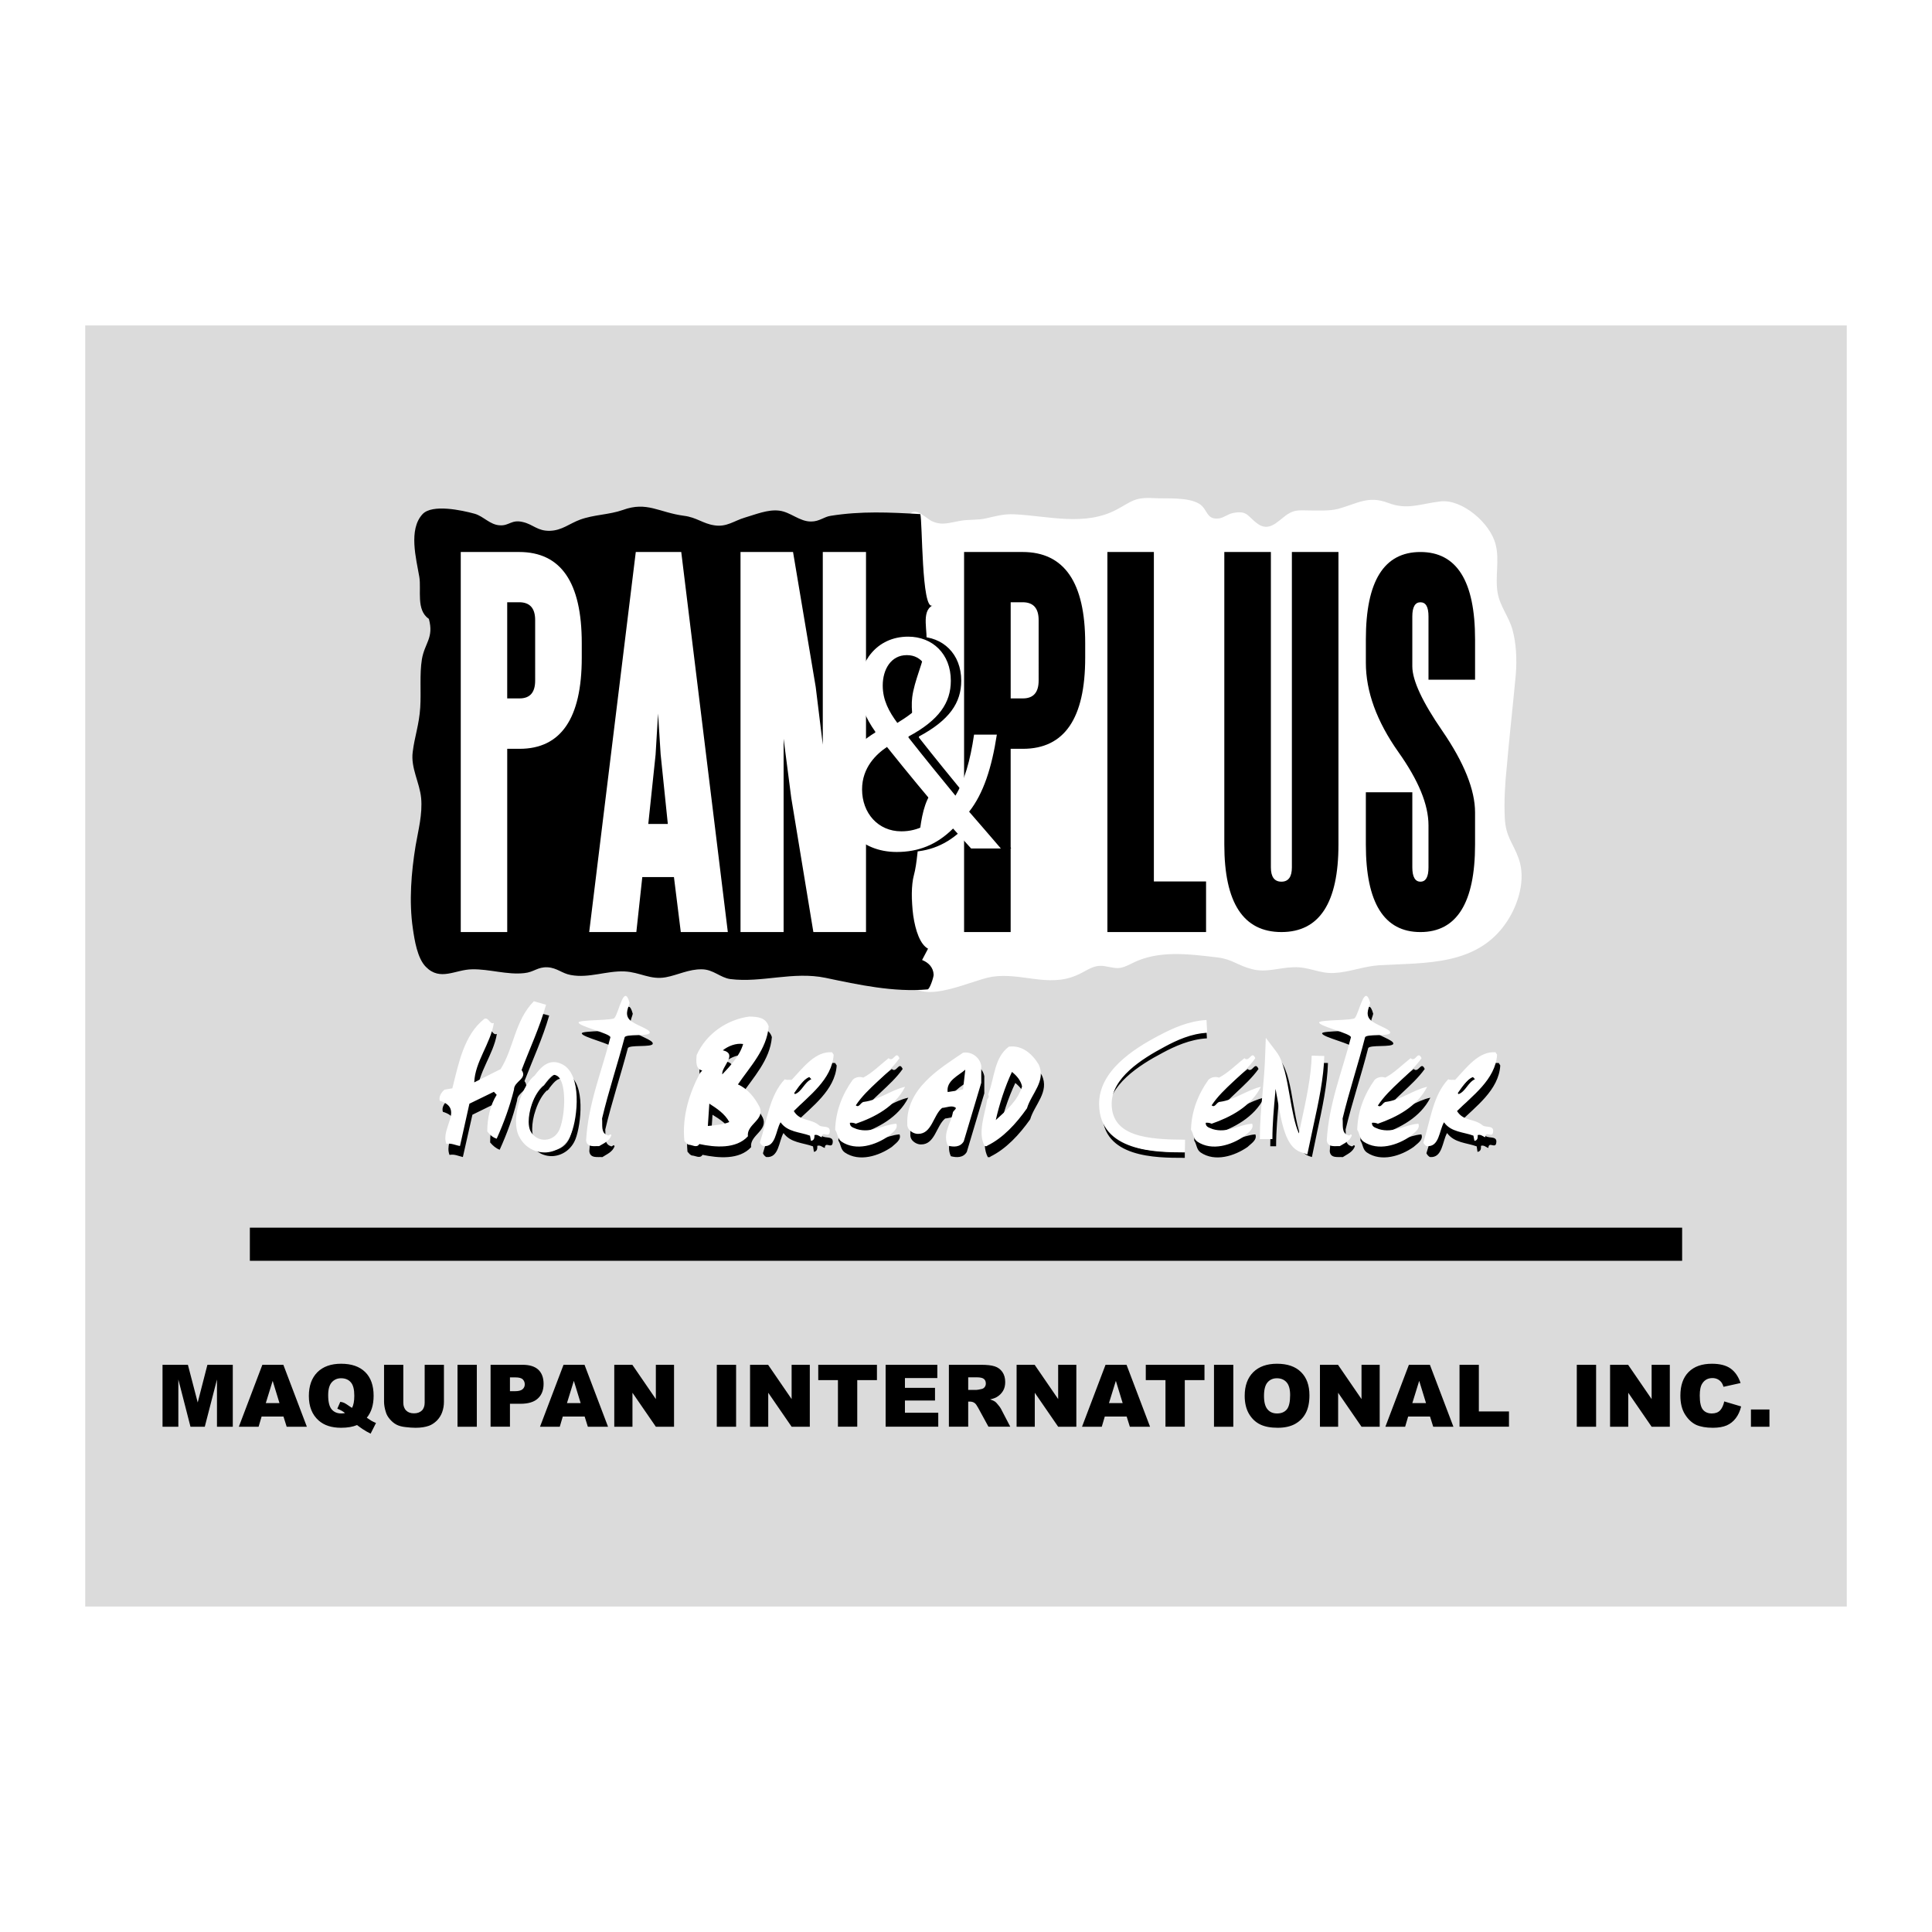
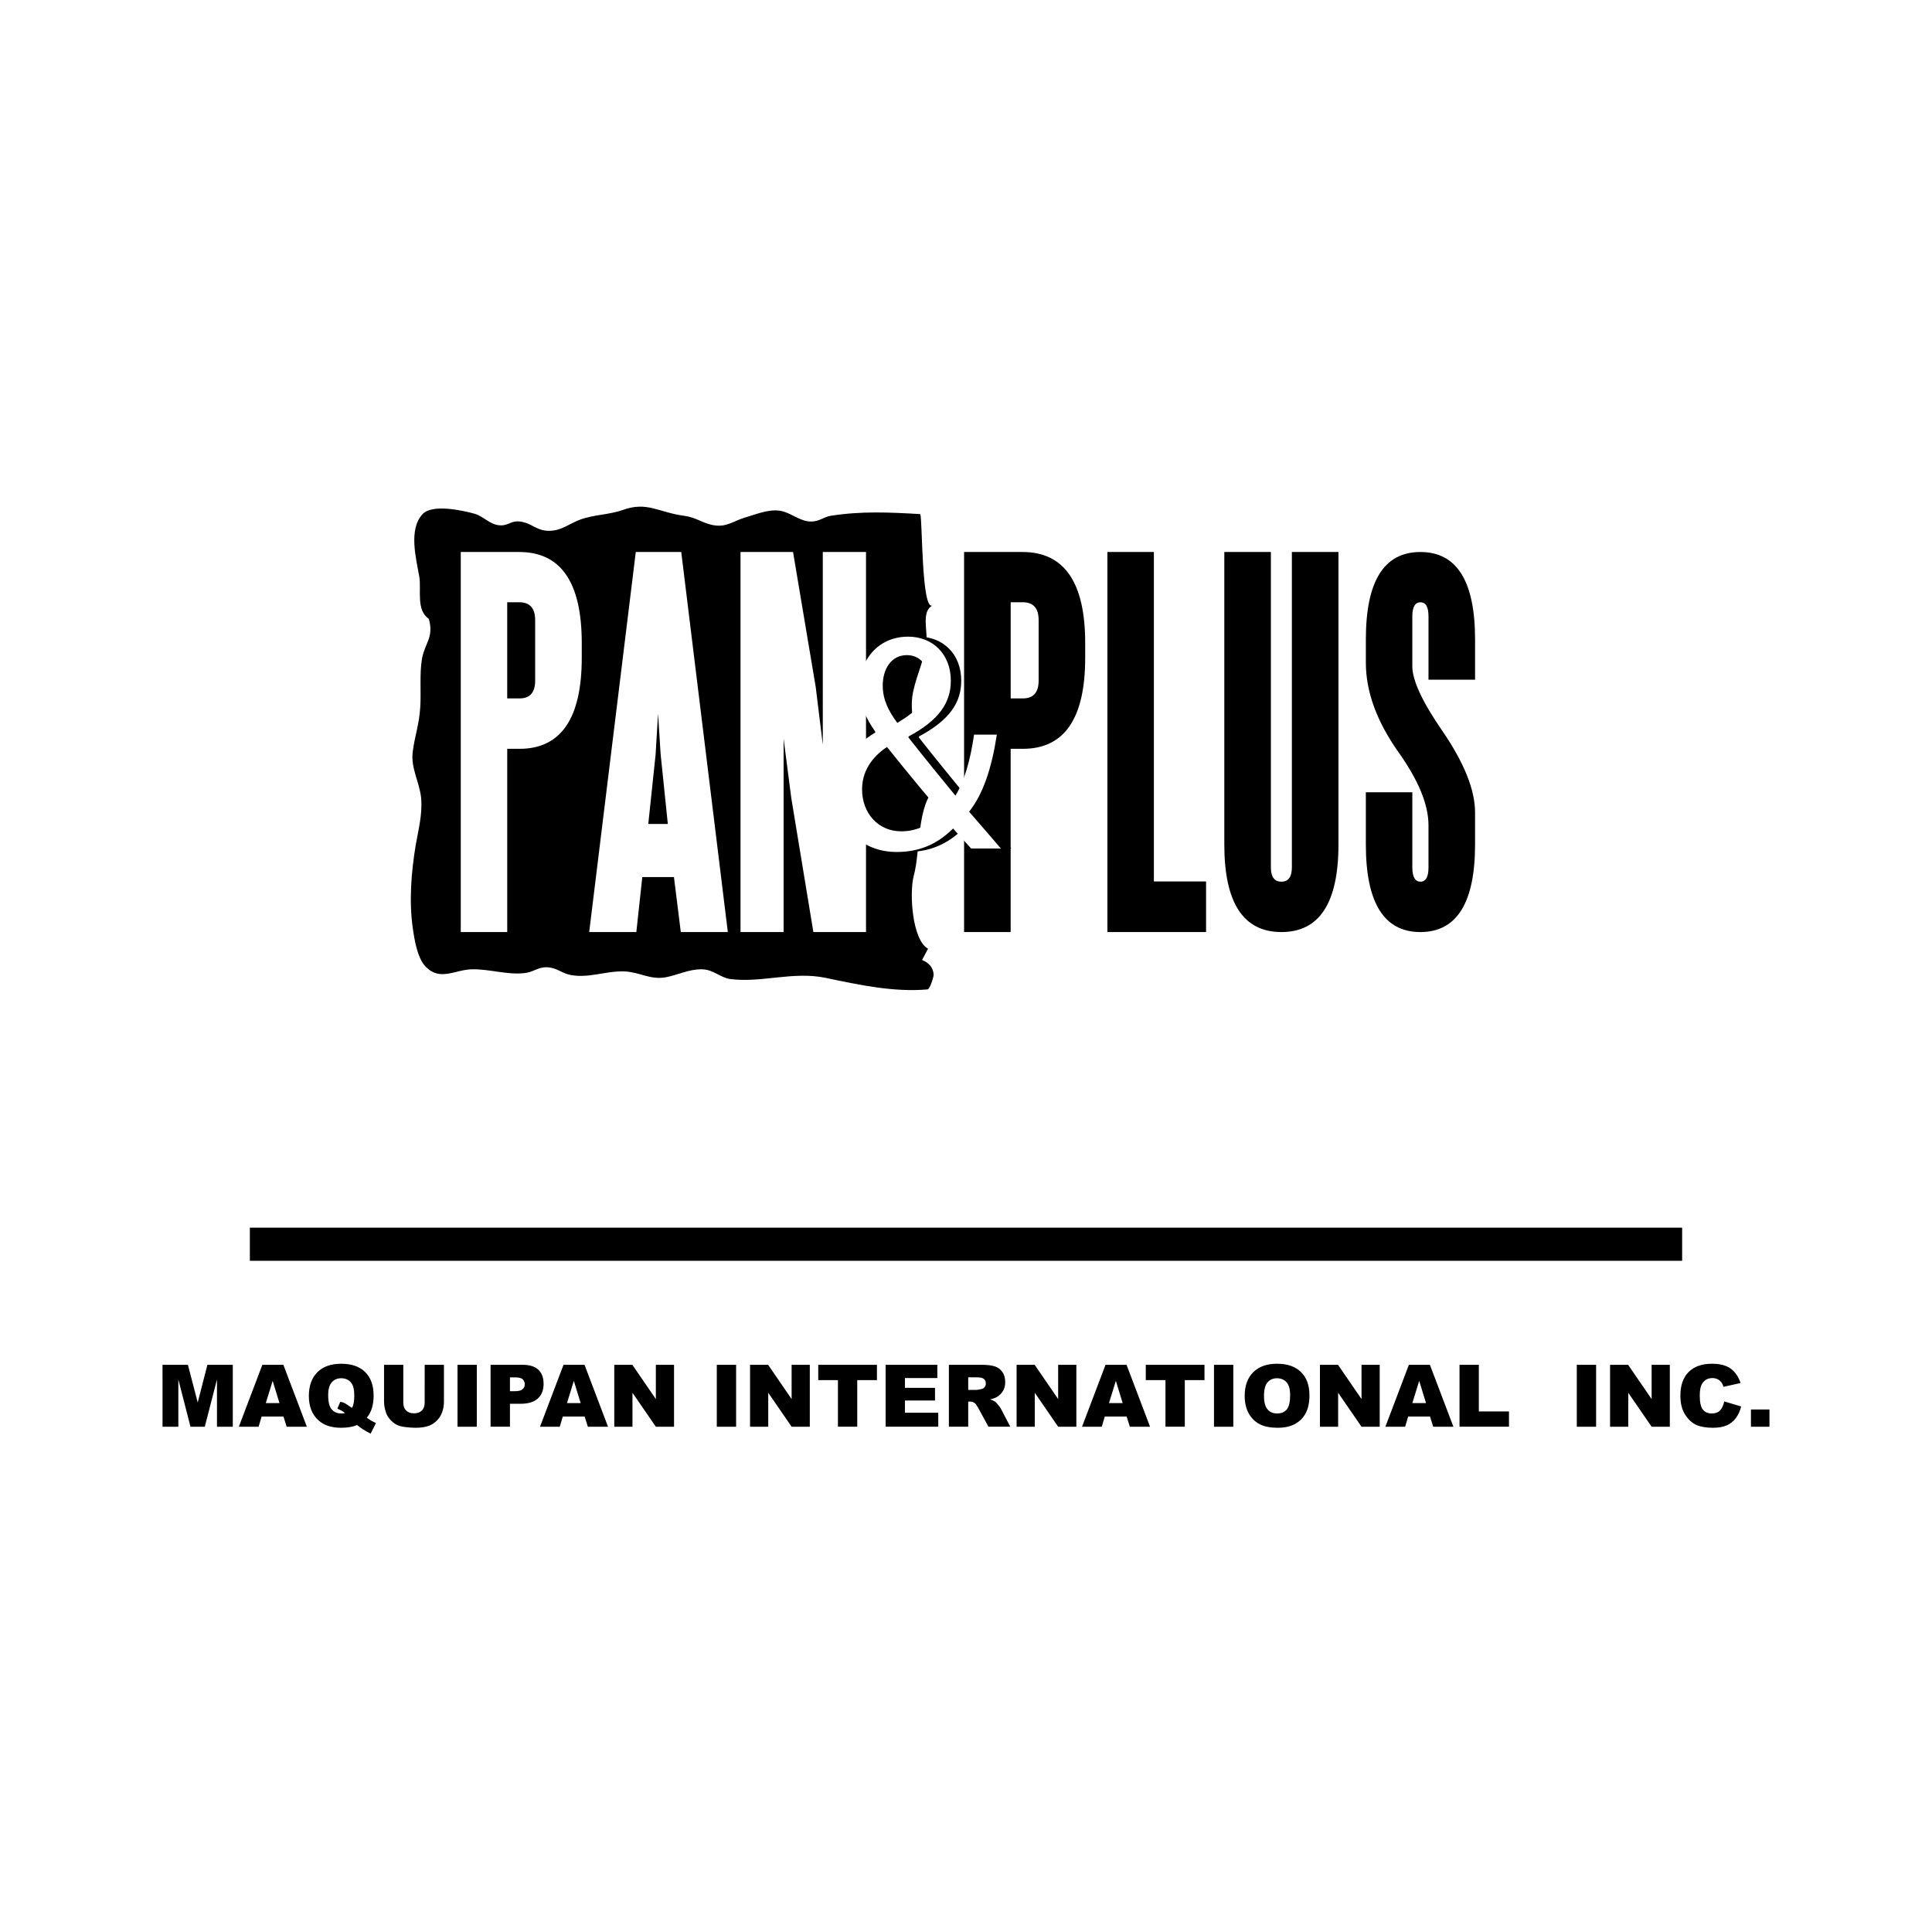
<svg xmlns="http://www.w3.org/2000/svg" version="1.0" id="Layer_1" x="0px" y="0px" width="192.756px" height="192.756px" viewBox="0 0 192.756 192.756" enable-background="new 0 0 192.756 192.756" xml:space="preserve">
  <g>
    <polygon fill-rule="evenodd" clip-rule="evenodd" fill="#FFFFFF" points="0,0 192.756,0 192.756,192.756 0,192.756 0,0  " />
-     <polygon fill-rule="evenodd" clip-rule="evenodd" fill="#DBDBDB" points="8.504,160.286 184.252,160.286 184.252,32.469    8.504,32.469 8.504,160.286  " />
    <path fill-rule="evenodd" clip-rule="evenodd" d="M24.928,122.484h142.899v3.308H24.928V122.484L24.928,122.484z M16.215,136.166   h2.532l0.979,3.76l0.967-3.76h2.532v6.178h-1.578v-4.712l-1.216,4.712h-1.428l-1.21-4.712v4.712h-1.578V136.166L16.215,136.166z    M36.596,141.447c0.243,0.161,0.399,0.266,0.468,0.309c0.112,0.062,0.262,0.137,0.449,0.217l-0.537,1.063   c-0.268-0.13-0.536-0.284-0.798-0.457c-0.262-0.186-0.449-0.31-0.555-0.402c-0.424,0.18-0.954,0.272-1.596,0.272   c-0.948,0-1.69-0.241-2.239-0.73c-0.648-0.574-0.973-1.391-0.973-2.442c0-1.014,0.287-1.806,0.854-2.374   c0.562-0.557,1.347-0.842,2.364-0.842c1.035,0,1.833,0.272,2.401,0.829c0.561,0.551,0.842,1.342,0.842,2.362   C37.276,140.167,37.051,140.896,36.596,141.447L36.596,141.447z M58.331,141.33h-2.183l-0.299,1.014h-1.971l2.345-6.178h2.095   l2.345,6.178h-2.014L58.331,141.33L58.331,141.33z M142.674,141.33h-2.183l-0.3,1.014h-1.971l2.345-6.178h2.096l2.346,6.178h-2.015   L142.674,141.33L142.674,141.33z M28.283,141.33H26.1l-0.299,1.014H23.83l2.345-6.178h2.095l2.345,6.178h-2.014L28.283,141.33   L28.283,141.33z M112.408,141.33h-2.184l-0.299,1.014h-1.971l2.345-6.178h2.096l2.345,6.178h-2.015L112.408,141.33L112.408,141.33z    M124.183,139.264c0-1.007,0.287-1.799,0.854-2.361c0.562-0.557,1.354-0.842,2.363-0.842c1.042,0,1.84,0.272,2.401,0.829   c0.562,0.551,0.842,1.323,0.842,2.319c0,0.724-0.125,1.316-0.368,1.774c-0.243,0.464-0.599,0.822-1.06,1.082   c-0.462,0.254-1.042,0.384-1.734,0.384c-0.704,0-1.284-0.105-1.746-0.328s-0.836-0.575-1.123-1.058   C124.332,140.588,124.183,139.981,124.183,139.264L124.183,139.264z M172.029,139.821l1.684,0.5   c-0.112,0.471-0.293,0.86-0.536,1.176c-0.243,0.321-0.542,0.556-0.904,0.717c-0.361,0.154-0.823,0.235-1.378,0.235   c-0.68,0-1.229-0.1-1.659-0.285c-0.431-0.204-0.805-0.544-1.116-1.038c-0.312-0.488-0.468-1.12-0.468-1.887   c0-1.02,0.274-1.805,0.823-2.355s1.322-0.823,2.326-0.823c0.786,0,1.403,0.155,1.853,0.471c0.449,0.321,0.785,0.798,1.004,1.453   l-1.702,0.377c-0.062-0.191-0.125-0.327-0.188-0.414c-0.106-0.148-0.237-0.26-0.393-0.34c-0.163-0.081-0.337-0.118-0.524-0.118   c-0.437,0-0.773,0.174-1.004,0.526c-0.175,0.253-0.262,0.661-0.262,1.212c0,0.686,0.105,1.156,0.312,1.41   c0.206,0.253,0.505,0.383,0.886,0.383c0.367,0,0.643-0.105,0.835-0.31C171.805,140.508,171.942,140.21,172.029,139.821   L172.029,139.821z M94.671,142.344v-6.178h3.206c0.592,0,1.048,0.05,1.365,0.155c0.312,0.099,0.567,0.284,0.762,0.556   c0.192,0.278,0.286,0.612,0.286,1.009c0,0.34-0.068,0.637-0.218,0.884c-0.15,0.247-0.35,0.451-0.611,0.606   c-0.162,0.099-0.387,0.179-0.674,0.241c0.23,0.08,0.393,0.154,0.499,0.229c0.068,0.05,0.175,0.16,0.306,0.328   c0.137,0.16,0.23,0.29,0.274,0.383l0.93,1.787h-2.177l-1.029-1.886c-0.131-0.241-0.243-0.402-0.35-0.477   c-0.137-0.099-0.293-0.142-0.468-0.142h-0.174v2.504H94.671L94.671,142.344z M42.371,136.166h1.921v3.68   c0,0.371-0.056,0.711-0.174,1.039c-0.112,0.321-0.293,0.605-0.537,0.854c-0.25,0.241-0.505,0.407-0.773,0.507   c-0.375,0.136-0.824,0.204-1.348,0.204c-0.305,0-0.636-0.025-0.991-0.068c-0.362-0.037-0.661-0.117-0.904-0.241   s-0.456-0.303-0.655-0.531c-0.2-0.229-0.343-0.471-0.412-0.718c-0.125-0.39-0.181-0.742-0.181-1.045v-3.68h1.921v3.772   c0,0.334,0.094,0.6,0.287,0.791c0.187,0.186,0.442,0.279,0.779,0.279c0.331,0,0.592-0.094,0.786-0.279   c0.187-0.185,0.28-0.451,0.28-0.791V136.166L42.371,136.166z M61.287,136.166h1.802l2.345,3.42v-3.42h1.815v6.178h-1.815   l-2.333-3.389v3.389h-1.815V136.166L61.287,136.166z M160.636,136.166h1.802l2.345,3.42v-3.42h1.815v6.178h-1.815l-2.332-3.389   v3.389h-1.814V136.166L160.636,136.166z M101.425,136.166h1.803l2.345,3.42v-3.42h1.815v6.178h-1.815l-2.332-3.389v3.389h-1.815   V136.166L101.425,136.166z M131.691,136.166h1.802l2.346,3.42v-3.42h1.814v6.178h-1.814l-2.333-3.389v3.389h-1.814V136.166   L131.691,136.166z M74.833,136.166h1.802l2.345,3.42v-3.42h1.815v6.178h-1.815l-2.332-3.389v3.389h-1.815V136.166L74.833,136.166z    M81.637,136.166h5.856v1.527h-1.965v4.65h-1.927v-4.65h-1.964V136.166L81.637,136.166z M114.316,136.166h5.856v1.527h-1.965v4.65   h-1.928v-4.65h-1.964V136.166L114.316,136.166z M88.359,136.166h5.158v1.323h-3.231v0.978h3v1.262h-3v1.218h3.324v1.397h-5.251   V136.166L88.359,136.166z M48.945,136.166h3.199c0.698,0,1.222,0.167,1.572,0.495c0.343,0.328,0.518,0.797,0.518,1.403   c0,0.625-0.188,1.113-0.568,1.46c-0.374,0.352-0.954,0.531-1.734,0.531h-1.054v2.288h-1.933V136.166L48.945,136.166z    M145.617,136.166h1.928v4.656h3.006v1.521h-4.934V136.166L145.617,136.166z M126.109,139.271c0,0.625,0.118,1.069,0.355,1.342   c0.231,0.278,0.549,0.408,0.948,0.408c0.418,0,0.736-0.13,0.967-0.396c0.225-0.267,0.337-0.749,0.337-1.441   c0-0.581-0.119-1.008-0.355-1.273c-0.237-0.266-0.562-0.402-0.961-0.402c-0.387,0-0.704,0.137-0.936,0.408   C126.228,138.188,126.109,138.64,126.109,139.271L126.109,139.271z M35.118,140.464c0.156-0.272,0.23-0.674,0.23-1.218   c0-0.625-0.112-1.07-0.349-1.336c-0.23-0.266-0.555-0.402-0.966-0.402c-0.387,0-0.692,0.137-0.936,0.408   c-0.237,0.272-0.355,0.699-0.355,1.28c0,0.674,0.119,1.144,0.349,1.416c0.237,0.278,0.556,0.408,0.955,0.408   c0.137,0,0.256-0.012,0.374-0.037c-0.162-0.154-0.417-0.297-0.767-0.438l0.3-0.687c0.174,0.03,0.305,0.067,0.405,0.117   c0.093,0.043,0.274,0.161,0.549,0.353C34.968,140.371,35.043,140.421,35.118,140.464L35.118,140.464z M157.317,136.166h1.927v6.178   h-1.927V136.166L157.317,136.166z M71.515,136.166h1.927v6.178h-1.927V136.166L71.515,136.166z M45.646,136.166h1.927v6.178h-1.927   V136.166L45.646,136.166z M121.12,136.166h1.928v6.178h-1.928V136.166L121.12,136.166z M174.692,140.625h1.847v1.719h-1.847   V140.625L174.692,140.625z M96.598,138.671h0.817c0.088,0,0.256-0.031,0.505-0.087c0.131-0.024,0.237-0.086,0.318-0.191   s0.118-0.223,0.118-0.358c0-0.198-0.062-0.353-0.193-0.458c-0.124-0.105-0.361-0.161-0.717-0.161h-0.848V138.671L96.598,138.671z    M50.878,138.801h0.474c0.368,0,0.63-0.062,0.779-0.192c0.15-0.13,0.225-0.29,0.225-0.488c0-0.197-0.062-0.358-0.193-0.494   c-0.131-0.137-0.374-0.204-0.736-0.204h-0.549V138.801L50.878,138.801z M112.009,139.988l-0.68-2.221l-0.687,2.221H112.009   L112.009,139.988z M27.884,139.988l-0.68-2.221l-0.686,2.221H27.884L27.884,139.988z M142.274,139.988l-0.68-2.221l-0.686,2.221   H142.274L142.274,139.988z M57.932,139.988l-0.68-2.221l-0.686,2.221H57.932L57.932,139.988z" />
    <path fill-rule="evenodd" clip-rule="evenodd" fill="#FFFFFF" d="M90.119,96.068c0.034-1.88,1.131-3.907,0.952-5.698   c-0.325-3.426-0.358-7.814,0.56-11.128c0.706-2.507,0.493-3-0.414-5.441c-0.594-1.578-0.258-3.794-0.717-5.519   c-0.896-3.37,2.385-6.404,1.59-10.243l0.056,0.101c-0.448-0.862-0.649-2.362-1.008-3.314c-0.359-0.974-1.02-2.485-0.381-3.481   c0.527-0.84,1.713,0.414,2.207,0.649c1.042,0.47,1.724,0.157,2.855-0.034c0.862-0.146,1.736-0.056,2.519-0.235   c0.964-0.213,1.736-0.459,2.845-0.415c3.394,0.157,7.056,1.243,10.27-0.493c1.456-0.772,1.702-1.22,3.628-1.12   c1.288,0.079,3.36-0.134,4.536,0.549c0.918,0.538,0.693,1.69,2.071,1.466c0.448-0.089,0.852-0.437,1.321-0.526   c1.5-0.302,1.456,0.37,2.509,1.097c1.354,0.94,2.262-0.761,3.359-1.198c0.549-0.235,1.143-0.156,1.735-0.156   c0.975,0,1.994,0.067,2.89-0.157c1.971-0.548,3.013-1.355,5.006-0.593c1.938,0.739,3.225,0.067,5.252-0.157   c2.105-0.224,4.938,2.15,5.465,4.321c0.403,1.567-0.09,3.247,0.202,4.836c0.234,1.321,1.108,2.34,1.467,3.627   c0.381,1.332,0.459,3,0.336,4.5c-0.27,2.933-0.649,6.28-0.907,9.28c-0.168,1.612-0.269,3.325-0.19,5.026   c0.101,1.926,0.817,2.452,1.389,4.053c0.738,2.093-0.045,4.557-1.153,6.247c-2.945,4.5-8.209,4.12-12.744,4.388   c-1.557,0.101-2.99,0.694-4.491,0.773c-1.5,0.089-2.53-0.639-4.099-0.571c-1.467,0.044-2.688,0.56-4.12,0.19   c-1.39-0.347-1.972-0.985-3.405-1.164c-2.911-0.347-5.969-0.761-8.589,0.593c-1.266,0.638-1.399,0.504-2.665,0.28   c-1.176-0.213-1.781,0.459-2.878,0.918c-2.834,1.209-5.499-0.314-8.41,0.134c-2.273,0.358-7.682,3.348-8.702-0.201   C90.152,96.863,90.119,96.471,90.119,96.068L90.119,96.068z" />
    <path fill-rule="evenodd" clip-rule="evenodd" d="M91.997,95.779c0.627,0.246,1.12,0.728,1.153,1.466   c0,0.269-0.392,1.455-0.604,1.467c-3.349,0.303-6.898-0.459-10.18-1.153c-3.248-0.671-6.361,0.515-9.497,0.123   c-1.007-0.134-1.713-0.974-2.855-0.974c-1.288-0.022-2.386,0.571-3.595,0.795c-1.545,0.28-2.575-0.515-4.11-0.583   c-1.792-0.078-3.539,0.694-5.353,0.359c-0.896-0.157-1.366-0.717-2.329-0.773c-1.008-0.045-1.333,0.481-2.319,0.582   c-1.713,0.191-3.482-0.414-5.196-0.38c-1.668,0.011-3.18,1.22-4.614-0.235c-0.862-0.851-1.142-2.687-1.31-3.851   c-0.392-2.687-0.157-5.597,0.28-8.262c0.269-1.567,0.694-3.112,0.549-4.735c-0.146-1.545-1.053-3.011-0.84-4.601   c0.179-1.5,0.638-2.698,0.75-4.433c0.101-1.578-0.079-3.325,0.167-4.825c0.28-1.624,1.21-2.127,0.695-4.019   c-1.299-0.884-0.739-2.877-0.952-4.176c-0.313-1.847-1.109-4.735,0.325-6.28c0.963-1.019,3.897-0.392,5.196-0.034   c0.874,0.247,1.534,1.108,2.508,1.153c0.941,0.067,1.154-0.605,2.307-0.325c1.052,0.247,1.444,0.907,2.699,0.873   c1.187-0.034,1.937-0.717,2.99-1.108c1.4-0.515,2.889-0.481,4.29-0.974c2.407-0.873,3.572,0.247,6.081,0.583   c1.265,0.157,1.892,0.783,3.035,0.952c1.232,0.201,1.982-0.459,3.046-0.772c1.075-0.313,2.285-0.829,3.416-0.694   c1.142,0.134,2.049,1.108,3.203,1.086c0.829,0,1.288-0.481,1.959-0.571c3.024-0.482,5.868-0.347,8.925-0.168   c0.224,0.638,0.112,9.695,1.221,9.112c-1.187,0.627-0.415,2.642-0.627,3.941c-0.28,1.746-1.187,3.549-1.399,5.217   c-0.303,2.463,1.019,6.672,2.374,9.023c-1.948,1.667-1.534,6.302-2.217,8.776c-0.47,1.757-0.146,6.459,1.422,7.288L91.997,95.779   L91.997,95.779z" />
    <path fill-rule="evenodd" clip-rule="evenodd" fill="#FFFFFF" d="M78.944,79.602l2.206,13.389h5.252V55.074h-4.312v19.221   l-0.706-5.754l-2.262-13.467h-5.241v37.917h4.3V73.702L78.944,79.602L78.944,79.602z M64.68,82.206l0.728-6.907l0.247-4.108   l0.257,4.063l0.717,6.952H64.68L64.68,82.206z M58.784,92.991h4.704l0.594-5.485h3.158l0.683,5.485h4.692l-4.647-37.917h-4.536   L58.784,92.991L58.784,92.991z M50.606,74.709h1.232c4.121,0,6.204-3.034,6.204-9.079v-1.478c0-6.056-2.083-9.079-6.249-9.079   H45.97v37.917h4.636V74.709L50.606,74.709z M50.604,60.086h1.187c1.075,0,1.602,0.594,1.602,1.78V67.9   c0,1.187-0.515,1.78-1.557,1.78h-1.232V60.086L50.604,60.086z" />
    <path fill-rule="evenodd" clip-rule="evenodd" d="M142.521,61.5v6.314h4.647v-4.019c0-5.821-1.825-8.721-5.454-8.721   c-3.628,0-5.442,2.899-5.442,8.721v2.329c0,2.866,1.075,5.833,3.248,8.911c1.993,2.81,3.001,5.228,3.001,7.31v4.198   c0,0.94-0.258,1.422-0.807,1.422c-0.526,0-0.806-0.481-0.806-1.422v-7.5h-4.637v5.217c0,5.81,1.814,8.732,5.442,8.732   c3.629,0,5.454-2.922,5.454-8.732v-3.202c0-2.239-1.086-4.959-3.259-8.127c-1.993-2.888-3.001-5.049-3.001-6.448V61.5   c0-0.94,0.279-1.411,0.806-1.411C142.264,60.089,142.521,60.559,142.521,61.5L142.521,61.5z M128.891,55.074v31.469   c0,0.94-0.348,1.422-1.042,1.422c-0.705,0-1.053-0.481-1.053-1.422V55.074h-4.646v29.185c0,5.81,1.893,8.732,5.699,8.732   c3.797,0,5.689-2.922,5.689-8.732V55.074H128.891L128.891,55.074z M115.122,87.942V55.074h-4.637v37.917h9.844v-5.049H115.122   L115.122,87.942z M100.835,60.086h1.188c1.075,0,1.602,0.594,1.602,1.78V67.9c0,1.187-0.526,1.78-1.567,1.78h-1.222V60.086   L100.835,60.086z M100.833,74.709h1.222c4.143,0,6.215-3.034,6.215-9.079v-1.478c0-6.056-2.095-9.079-6.249-9.079h-5.834v37.917   h4.646V74.709L100.833,74.709z" />
    <path fill-rule="evenodd" clip-rule="evenodd" d="M90.957,82.941c1.646,0,3.013-0.794,3.942-1.88   c-1.153-1.321-3.281-3.885-5.409-6.538c-1.053,0.705-2.475,2.038-2.475,4.231c0,2.374,1.601,4.187,3.908,4.187H90.957   L90.957,82.941z M91.484,65.363c-1.568,0-2.408,1.422-2.408,3.034c0,1.467,0.66,2.62,1.467,3.728   c1.959-1.198,3.203-2.306,3.203-4.075c0-1.265-0.661-2.687-2.228-2.687H91.484L91.484,65.363z M97.929,84.655   c-0.549-0.571-1.052-1.164-1.803-1.992c-1.646,1.634-3.471,2.339-5.622,2.339c-3.74,0-5.901-2.72-5.901-5.833   c0-2.843,1.567-4.747,3.763-6.09v-0.078c-0.975-1.366-1.635-2.889-1.635-4.355c0-2.541,1.713-5.127,4.916-5.127   c2.408,0,4.256,1.702,4.256,4.4c0,2.194-1.176,3.929-4.222,5.563v0.101c1.624,2.071,3.46,4.31,4.681,5.799   c0.885-1.456,1.479-3.459,1.858-6.09h2.273c-0.504,3.291-1.332,5.877-2.766,7.691c1.019,1.187,2.026,2.351,3.169,3.671H97.929   L97.929,84.655z" />
    <path fill-rule="evenodd" clip-rule="evenodd" fill="#FFFFFF" d="M89.951,82.941c1.646,0,3.012-0.794,3.942-1.88   c-1.143-1.321-3.281-3.885-5.398-6.538c-1.052,0.705-2.486,2.038-2.486,4.231c0,2.374,1.602,4.187,3.908,4.187H89.951   L89.951,82.941z M90.466,65.363c-1.568,0-2.396,1.422-2.396,3.034c0,1.467,0.638,2.62,1.456,3.728   c1.959-1.198,3.191-2.306,3.191-4.075c0-1.265-0.661-2.687-2.229-2.687H90.466L90.466,65.363z M96.891,84.655   c-0.526-0.571-1.053-1.164-1.803-1.992c-1.646,1.634-3.471,2.339-5.622,2.339c-3.74,0-5.901-2.72-5.901-5.833   c0-2.843,1.567-4.747,3.763-6.09v-0.078c-0.974-1.366-1.624-2.889-1.624-4.355c0-2.541,1.725-5.127,4.905-5.127   c2.407,0,4.255,1.702,4.255,4.4c0,2.194-1.176,3.929-4.222,5.563v0.101c1.624,2.071,3.461,4.31,4.681,5.799   c0.885-1.456,1.478-3.459,1.859-6.09h2.273c-0.504,3.291-1.333,5.877-2.766,7.691c1.042,1.187,2.027,2.351,3.169,3.671H96.891   L96.891,84.655z" />
-     <path fill-rule="evenodd" clip-rule="evenodd" d="M148.247,113.356c0.348,0.246,1.21-0.067,1.02,0.738   c-0.123,0.504-0.739-0.246-0.772,0.437c-0.247-0.066-0.426-0.313-0.739-0.212c0,0.212,0.033,0.492-0.28,0.593h-0.067l-0.078-0.537   c-1.008-0.369-2.229-0.336-2.956-1.332c-0.481,0.839-0.448,2.508-1.714,2.396c-0.135-0.067-0.28-0.235-0.348-0.381   c0.729-2.16,0.952-4.668,2.486-6.313c0.19,0.134,0.471,0.033,0.694,0.066c1.153-1.242,2.374-2.888,4.043-2.754l0.146,0.246   c-0.146,2.475-2.52,4.143-3.986,5.62C146.354,112.976,147.396,112.65,148.247,113.356L148.247,113.356z M142.146,106.651   c-1.243,1.735-3.181,2.922-4.356,4.713c0.347,0.28,0.481-0.347,0.828-0.347c1.468-0.19,2.722-1.22,4.088-1.5   c-1.019,1.992-3.057,3.033-4.916,3.66c-0.202-0.078-0.459-0.111-0.594-0.078c-0.033,0.459,0.426,0.493,0.694,0.639   c1.468,0.425,2.587-0.459,3.92-0.561c0.246,0.561-0.471,0.963-0.773,1.254c-1.265,0.896-3.225,1.534-4.669,0.549   c-0.426-0.303-0.37-0.784-0.639-1.187c0.045-1.881,0.728-3.56,1.735-4.981c0.258-0.28,0.717-0.348,1.064-0.235   c0.862-0.425,1.691-1.266,2.508-1.926C141.553,107.11,141.766,105.812,142.146,106.651L142.146,106.651z M137.005,101.14   c-0.067,0.38-0.504,1.108-0.033,1.646c0.47,0.56,2.116,0.974,2.038,1.354c-0.102,0.381-2.408,0.067-2.509,0.447   c-0.694,2.721-1.59,5.352-2.251,8.105c0.067,0.616-0.157,1.433,0.549,1.656c0.179,0.124,0.246-0.246,0.381,0   c-0.202,0.605-0.796,0.817-1.21,1.098c-0.403-0.045-1.243,0.168-1.299-0.594c0.213-3.705,1.557-6.873,2.408-10.266   c0.101-0.38-3.248-1.119-3.17-1.5c0.067-0.269,3.528-0.168,3.584-0.425C135.94,102.091,136.444,99.124,137.005,101.14   L137.005,101.14z M127.261,106.046l0.033-0.828l0.493,0.66c0.66,0.873,0.963,2.541,1.254,4.288c0.313,1.779,0.661,3.761,1.423,4.41   c0.111-0.526,0.38-1.724,0.38-1.724c0.493-2.328,1.02-4.735,1.064-6.807l0.582,0.011c-0.056,2.15-0.582,4.568-1.086,6.907   l-0.515,2.475l-0.314-0.101c-1.299-0.481-1.702-2.698-2.105-5.071c-0.19-1.108-0.402-2.229-0.683-3.067   c-0.045,0.851-0.112,1.713-0.19,2.553c-0.135,1.5-0.28,3.045-0.28,4.611h-0.582c0-1.601,0.135-3.156,0.28-4.679   C127.115,108.498,127.228,107.266,127.261,106.046L127.261,106.046z M125.562,106.651c-1.242,1.735-3.18,2.922-4.355,4.713   c0.347,0.28,0.481-0.347,0.828-0.347c1.468-0.19,2.722-1.22,4.088-1.5c-1.008,1.992-3.058,3.033-4.916,3.66   c-0.202-0.078-0.459-0.111-0.594-0.078c-0.033,0.459,0.426,0.493,0.694,0.639c1.467,0.425,2.609-0.459,3.941-0.561   c0.225,0.561-0.492,0.963-0.772,1.254c-1.287,0.896-3.247,1.534-4.692,0.549c-0.425-0.303-0.369-0.784-0.638-1.187   c0.045-1.881,0.728-3.56,1.735-4.981c0.258-0.28,0.717-0.348,1.063-0.235c0.862-0.425,1.691-1.266,2.531-1.926   C124.969,107.11,125.182,105.812,125.562,106.651L125.562,106.651z M115.743,104.503c1.221-0.639,2.855-1.399,4.637-1.5   l0.033,0.593c-1.669,0.09-3.236,0.806-4.401,1.433c-2.362,1.243-5.487,3.235-5.465,6.034c0.034,3.862,4.771,3.862,7.593,3.874   h0.067v0.582h-0.067c-2.833,0-8.13-0.012-8.164-4.456C109.942,107.95,113.234,105.823,115.743,104.503L115.743,104.503z    M103.936,107.263c0.806,1.657-0.739,2.967-1.154,4.411c-1.086,1.533-2.407,2.955-3.964,3.717   c-0.067,0.112-0.179,0.033-0.258,0.067c-0.728-1.378,0.034-3.191,0.258-4.657c0.056-0.123,0.19-0.246,0.135-0.426l-0.045-0.067   l0.045-0.146c0.593-1.567,0.56-3.56,2.015-4.646C102.255,105.326,103.286,106.199,103.936,107.263L103.936,107.263z M99.686,112.85   c1.053-0.974,2.206-1.959,2.62-3.347c-0.112-0.571-0.561-1.086-1.008-1.455C100.581,109.548,100.01,111.316,99.686,112.85   L99.686,112.85z M96.39,106.086c0.829-0.146,1.658,0.437,1.814,1.287v1.713l-1.747,5.844c-0.358,0.604-1.03,0.571-1.59,0.426   c-0.538-1.176,0.257-2.184,0.493-3.247c0-0.213,0.291-0.336,0.291-0.515c-0.358-0.313-0.884-0.033-1.355,0   c-0.884,0.728-1.019,2.586-2.385,2.586c-0.392,0.033-1.12-0.324-1.086-0.974C90.69,109.668,94.072,107.676,96.39,106.086   L96.39,106.086z M96.402,109.808l0.224-1.981c-0.672,0.582-1.926,1.12-1.758,2.228C95.361,109.987,95.898,109.908,96.402,109.808   L96.402,109.808z M90.061,106.651c-1.221,1.735-3.18,2.922-4.356,4.713c0.347,0.28,0.481-0.347,0.829-0.347   c1.467-0.19,2.732-1.22,4.087-1.5c-1.008,1.992-3.057,3.033-4.916,3.66c-0.202-0.078-0.459-0.111-0.594-0.078   c-0.011,0.459,0.425,0.493,0.694,0.639c1.467,0.425,2.609-0.459,3.942-0.561c0.224,0.561-0.482,0.963-0.773,1.254   c-1.288,0.896-3.247,1.534-4.692,0.549c-0.426-0.303-0.37-0.784-0.639-1.187c0.045-1.881,0.728-3.56,1.736-4.981   c0.28-0.28,0.717-0.348,1.064-0.235c0.862-0.425,1.691-1.266,2.531-1.926C89.467,107.11,89.68,105.812,90.061,106.651   L90.061,106.651z M82.043,113.356c0.348,0.246,1.198-0.067,1.019,0.738c-0.134,0.504-0.739-0.246-0.772,0.437   c-0.247-0.066-0.437-0.313-0.75-0.212c0,0.212,0.034,0.492-0.28,0.593h-0.056l-0.089-0.537c-0.986-0.369-2.229-0.336-2.945-1.332   c-0.481,0.839-0.448,2.508-1.725,2.396c-0.124-0.067-0.28-0.235-0.325-0.381c0.706-2.16,0.94-4.668,2.475-6.313   c0.179,0.134,0.459,0.033,0.694,0.066c1.154-1.242,2.375-2.888,4.031-2.754l0.157,0.246c-0.157,2.475-2.531,4.143-3.998,5.62   C80.139,112.976,81.181,112.65,82.043,113.356L82.043,113.356z M81.066,108.544c-0.649,0.247-1.12,1.098-1.512,1.624l0.078,0.078   c0.694-0.246,0.941-1.176,1.635-1.489L81.066,108.544L81.066,108.544z M72.416,105.89c1.557,0.381-0.179,1.635-0.044,2.407   c0.784-0.84,1.747-1.858,2.072-3.012C73.737,105.151,72.964,105.465,72.416,105.89L72.416,105.89z M70.942,113.425   c0.661-0.066,1.545-0.134,2.139-0.38c-0.437-0.84-1.277-1.389-1.994-1.825L70.942,113.425L70.942,113.425z M76.092,111.487   c0.593,1.321-1.31,1.747-1.153,2.967c-1.176,1.288-3.292,1.086-4.849,0.762c-0.246,0.426-0.728,0.067-1.075,0.067   c-0.212-0.101-0.246-0.18-0.425-0.381c-0.235-2.508,0.538-4.836,1.579-6.795l0.212-0.213c-0.728-0.168-0.593-1.041-0.571-1.545   c0.985-2.194,3.124-3.56,5.274-3.862c0.772,0.033,1.635,0.067,1.926,0.985c-0.179,2.295-1.893,4.063-3.069,5.81   C74.872,109.663,75.611,110.57,76.092,111.487L76.092,111.487z M63.131,101.14c-0.067,0.38-0.515,1.108-0.034,1.646   c0.482,0.56,2.128,0.974,2.027,1.354c-0.079,0.381-2.386,0.067-2.486,0.447c-0.717,2.721-1.601,5.352-2.25,8.105   c0.056,0.616-0.157,1.433,0.538,1.656c0.19,0.124,0.257-0.246,0.392,0c-0.202,0.605-0.806,0.817-1.221,1.098   c-0.415-0.045-1.232,0.168-1.299-0.594c0.213-3.705,1.567-6.873,2.407-10.266c0.09-0.38-3.236-1.119-3.158-1.5   c0.056-0.269,3.528-0.168,3.583-0.425C62.079,102.091,62.583,99.124,63.131,101.14L63.131,101.14z M54.792,101.322   c-0.649,2.261-1.624,4.354-2.464,6.537c0.649,0.885-0.739,1.098-0.739,1.937c-0.425,1.725-1.019,3.337-1.736,4.915   c-0.358-0.135-0.672-0.392-0.951-0.728c0-1.366,0.324-2.688,0.951-3.672l-0.279-0.291l-2.442,1.197l-0.952,4.221   c-0.459-0.101-0.829-0.313-1.333-0.213c-0.627-1.59,1.814-3.549-0.661-4.299c-0.135-0.402,0.112-0.828,0.459-1.131l0.795-0.111   c0.627-2.475,1.131-5.329,3.192-6.952c0.437-0.168,0.515,0.604,0.941,0.425c-0.348,2.094-1.893,3.84-1.96,5.923l2.643-1.321   c1.333-2.127,1.411-4.848,3.292-6.772L54.792,101.322L54.792,101.322z M56.411,107.763c-0.672-0.369-1.019,0.045-1.635,0.84   l0.022,0.045c-0.034,0.022-0.067,0.033-0.101,0.056c-0.034,0.067-0.09,0.111-0.09,0.111s-0.012-0.033-0.022-0.033   c-0.403,0.347-0.851,1.075-1.143,1.959c-0.235,0.661-0.347,1.344-0.347,1.903c0,0.403,0.078,0.783,0.213,1.053   c0.369,0.705,1.041,1.119,1.803,1.074c0.772-0.033,1.445-0.549,1.747-1.31C57.43,111.949,57.665,108.4,56.411,107.763   L56.411,107.763z M54.317,108.237c0.549-0.728,1.232-1.612,2.374-1.02c1.736,0.907,1.288,4.972,0.728,6.426   c-0.381,0.985-1.254,1.635-2.262,1.702c-0.985,0.045-1.859-0.481-2.352-1.41c-0.19-0.348-0.269-0.807-0.269-1.333   c0-0.604,0.112-1.332,0.359-2.07c0.28-0.851,0.794-1.814,1.422-2.284V108.237L54.317,108.237z" />
    <path fill-rule="evenodd" clip-rule="evenodd" fill="#FFFFFF" d="M146.955,107.458c-0.649,0.246-1.12,1.074-1.512,1.601   l0.078,0.101c0.694-0.246,0.941-1.175,1.636-1.489L146.955,107.458L146.955,107.458z M147.933,112.286   c0.347,0.246,1.198-0.067,1.019,0.738c-0.134,0.504-0.738-0.246-0.761,0.437c-0.258-0.067-0.426-0.313-0.762-0.213   c0,0.213,0.033,0.493-0.28,0.571h-0.045l-0.101-0.515c-0.985-0.37-2.229-0.336-2.934-1.333c-0.493,0.829-0.459,2.508-1.736,2.374   c-0.123-0.045-0.279-0.213-0.324-0.358c0.705-2.183,0.94-4.68,2.485-6.313c0.168,0.111,0.448,0.033,0.684,0.066   c1.153-1.242,2.374-2.888,4.031-2.754l0.157,0.246c-0.157,2.475-2.531,4.143-3.998,5.62   C146.028,111.905,147.07,111.558,147.933,112.286L147.933,112.286z M141.826,105.576c-1.22,1.735-3.18,2.922-4.355,4.725   c0.347,0.279,0.481-0.369,0.828-0.369c1.468-0.191,2.722-1.198,4.088-1.501c-1.008,1.993-3.058,3.034-4.916,3.684   c-0.18-0.09-0.459-0.123-0.594-0.09c-0.011,0.459,0.426,0.492,0.694,0.627c1.479,0.448,2.609-0.459,3.941-0.537   c0.225,0.537-0.492,0.951-0.772,1.231c-1.288,0.906-3.236,1.533-4.692,0.56c-0.425-0.291-0.369-0.795-0.638-1.187   c0.045-1.881,0.728-3.56,1.735-4.981c0.28-0.28,0.717-0.348,1.063-0.224c0.863-0.438,1.691-1.277,2.531-1.938   C141.233,106.047,141.446,104.736,141.826,105.576L141.826,105.576z M136.706,100.053c-0.067,0.381-0.516,1.086-0.033,1.646   c0.48,0.56,2.104,0.963,2.026,1.344c-0.078,0.392-2.408,0.078-2.509,0.459c-0.694,2.721-1.578,5.351-2.239,8.094   c0.067,0.627-0.146,1.444,0.549,1.668c0.19,0.123,0.246-0.246,0.369,0c-0.179,0.604-0.783,0.817-1.198,1.086   c-0.414-0.033-1.231,0.18-1.299-0.582c0.213-3.706,1.546-6.874,2.408-10.266c0.089-0.381-3.237-1.119-3.17-1.5   c0.067-0.269,3.539-0.18,3.572-0.448C135.631,101.004,136.146,98.038,136.706,100.053L136.706,100.053z M126.223,105.32l0.066-1.78   l1.075,1.422c0.706,0.94,1.008,2.642,1.321,4.434c0.225,1.298,0.493,2.798,0.907,3.683c0.112-0.515,0.213-1.008,0.213-1.008   c0.504-2.306,1.02-4.701,1.063-6.75l1.255,0.033c-0.045,2.161-0.571,4.624-1.087,6.975l-0.604,2.854l-0.683-0.246   c-1.479-0.526-1.882-2.854-2.308-5.329c-0.066-0.313-0.111-0.638-0.179-0.974c-0.022,0.157-0.022,0.28-0.033,0.437   c-0.135,1.5-0.28,3.034-0.28,4.579h-1.254c0-1.602,0.134-3.18,0.279-4.702C126.076,107.761,126.188,106.529,126.223,105.32   L126.223,105.32z M125.242,105.576c-1.22,1.735-3.18,2.922-4.355,4.702c0.347,0.302,0.481-0.347,0.828-0.347   c1.467-0.191,2.732-1.198,4.088-1.501c-1.009,1.993-3.058,3.034-4.916,3.684c-0.18-0.09-0.46-0.123-0.594-0.09   c-0.012,0.459,0.426,0.492,0.694,0.627c1.478,0.448,2.609-0.459,3.941-0.537c0.225,0.537-0.481,0.951-0.772,1.231   c-1.288,0.906-3.236,1.533-4.692,0.56c-0.425-0.291-0.369-0.795-0.638-1.187c0.044-1.881,0.728-3.56,1.735-4.981   c0.28-0.28,0.717-0.348,1.063-0.224c0.862-0.438,1.702-1.277,2.531-1.938C124.66,106.047,124.873,104.736,125.242,105.576   L125.242,105.576z M115.614,103.321c1.333-0.705,2.945-1.455,4.759-1.556l0.067,1.275c-1.579,0.079-3.034,0.739-4.232,1.389   c-2.296,1.22-5.319,3.123-5.297,5.731c0.033,3.247,3.595,3.526,7.256,3.549h0.067l-0.022,1.266h-0.067   c-2.732-0.012-8.443-0.034-8.488-4.803C109.623,106.881,113.038,104.676,115.614,103.321L115.614,103.321z M99.35,111.748   c1.075-0.975,2.206-1.959,2.62-3.348c-0.101-0.57-0.537-1.086-1.008-1.455C100.257,108.445,99.696,110.203,99.35,111.748   L99.35,111.748z M103.615,106.177c0.807,1.656-0.728,2.944-1.153,4.399c-1.086,1.545-2.396,2.967-3.964,3.728   c-0.067,0.112-0.157,0.012-0.258,0.045c-0.728-1.354,0.033-3.168,0.258-4.646c0.056-0.112,0.201-0.235,0.134-0.414l-0.044-0.067   l0.044-0.146c0.594-1.567,0.561-3.561,2.016-4.646C101.936,104.24,102.966,105.113,103.615,106.177L103.615,106.177z    M96.083,108.683l0.224-1.959c-0.661,0.582-1.926,1.108-1.758,2.229C95.042,108.873,95.579,108.806,96.083,108.683L96.083,108.683z    M96.086,105.031c0.829-0.146,1.658,0.437,1.814,1.287v1.713l-1.747,5.844c-0.358,0.604-1.019,0.571-1.59,0.426   c-0.538-1.176,0.28-2.184,0.493-3.246c0-0.213,0.313-0.336,0.313-0.516c-0.37-0.313-0.907-0.033-1.377,0   c-0.885,0.728-1.019,2.586-2.375,2.586c-0.392,0.034-1.131-0.324-1.097-0.974C90.387,108.613,93.769,106.599,96.086,105.031   L96.086,105.031z M89.741,105.576c-1.22,1.735-3.18,2.922-4.356,4.702c0.347,0.302,0.481-0.347,0.829-0.347   c1.467-0.191,2.732-1.198,4.087-1.501c-1.008,1.993-3.035,3.034-4.916,3.684c-0.179-0.09-0.459-0.123-0.594-0.09   c-0.011,0.459,0.426,0.492,0.695,0.627c1.478,0.448,2.609-0.459,3.941-0.537c0.224,0.537-0.481,0.951-0.772,1.231   c-1.288,0.906-3.236,1.533-4.692,0.56c-0.425-0.291-0.37-0.795-0.638-1.187c0.045-1.881,0.728-3.56,1.747-4.981   c0.269-0.28,0.706-0.348,1.052-0.224c0.862-0.438,1.702-1.277,2.531-1.938C89.159,106.047,89.372,104.736,89.741,105.576   L89.741,105.576z M80.746,107.458c-0.649,0.246-1.12,1.074-1.512,1.601l0.079,0.101c0.694-0.246,0.94-1.175,1.635-1.489   L80.746,107.458L80.746,107.458z M81.739,112.286c0.348,0.246,1.198-0.067,1.03,0.738c-0.146,0.504-0.75-0.246-0.772,0.437   c-0.258-0.067-0.426-0.313-0.739-0.213c0,0.213,0.011,0.493-0.302,0.571h-0.045l-0.101-0.515c-0.985-0.37-2.229-0.336-2.934-1.333   c-0.493,0.829-0.459,2.508-1.713,2.374c-0.146-0.045-0.302-0.213-0.347-0.358c0.706-2.183,0.941-4.68,2.486-6.313   c0.168,0.111,0.448,0.033,0.683,0.066c1.154-1.242,2.386-2.888,4.032-2.754l0.157,0.246c-0.157,2.475-2.531,4.143-3.976,5.62   C79.836,111.905,80.877,111.558,81.739,112.286L81.739,112.286z M70.623,112.339c0.66-0.067,1.545-0.135,2.139-0.392   c-0.437-0.829-1.276-1.377-1.993-1.836L70.623,112.339L70.623,112.339z M72.117,104.787c1.545,0.381-0.168,1.635-0.056,2.407   c0.795-0.84,1.747-1.858,2.083-3.034C73.438,104.049,72.654,104.362,72.117,104.787L72.117,104.787z M75.773,110.424   c0.593,1.31-1.311,1.724-1.153,2.944c-1.176,1.287-3.292,1.108-4.85,0.772c-0.246,0.437-0.716,0.067-1.075,0.067   c-0.212-0.102-0.235-0.19-0.415-0.381c-0.246-2.496,0.526-4.825,1.568-6.784l0.213-0.235c-0.706-0.146-0.593-1.019-0.56-1.533   c0.975-2.194,3.113-3.571,5.263-3.852c0.773,0.022,1.635,0.057,1.926,0.985c-0.179,2.295-1.893,4.053-3.068,5.788   C74.552,108.588,75.291,109.483,75.773,110.424L75.773,110.424z M62.812,100.053c-0.067,0.381-0.515,1.086-0.034,1.646   s2.128,0.963,2.049,1.344c-0.101,0.392-2.408,0.078-2.508,0.459c-0.717,2.721-1.601,5.351-2.251,8.094   c0.067,0.627-0.157,1.444,0.548,1.668c0.18,0.123,0.247-0.246,0.381,0c-0.202,0.604-0.795,0.817-1.221,1.086   c-0.414-0.033-1.231,0.18-1.299-0.582c0.213-3.706,1.568-6.874,2.419-10.266c0.079-0.381-3.248-1.119-3.169-1.5   c0.057-0.269,3.528-0.18,3.584-0.448C61.759,101.004,62.263,98.038,62.812,100.053L62.812,100.053z M54.346,108.103   c0,0-0.056,0.067-0.101,0.123v0.012l0,0c-0.011,0.033-0.045,0.066-0.045,0.066l-0.022-0.011c-0.313,0.213-0.772,0.851-1.108,1.847   c-0.213,0.616-0.325,1.266-0.325,1.78c0,0.37,0.067,0.683,0.168,0.907c0.313,0.593,0.874,0.918,1.5,0.884   c0.638-0.033,1.187-0.447,1.434-1.086c0.593-1.533,0.671-4.78-0.28-5.295C55.186,107.129,55.04,107.185,54.346,108.103   L54.346,108.103z M53.341,107.31c0.56-0.738,1.411-1.836,2.788-1.108c1.949,1.019,1.501,5.273,0.874,6.862   c-0.426,1.12-1.4,1.848-2.531,1.915c-1.131,0.045-2.15-0.549-2.676-1.59c-0.213-0.392-0.313-0.907-0.313-1.5   c0-0.66,0.134-1.399,0.381-2.172C52.009,109.291,52.523,107.948,53.341,107.31L53.341,107.31z M54.482,100.242   c-0.638,2.261-1.613,4.332-2.441,6.515c0.627,0.885-0.762,1.098-0.762,1.959c-0.425,1.702-1.019,3.325-1.724,4.893   c-0.37-0.112-0.683-0.381-0.941-0.728c0-1.344,0.313-2.664,0.941-3.649l-0.28-0.303l-2.441,1.188l-0.941,4.22   c-0.481-0.078-0.84-0.302-1.355-0.213c-0.627-1.567,1.814-3.526-0.661-4.299c-0.112-0.38,0.123-0.817,0.47-1.108l0.784-0.134   c0.627-2.475,1.153-5.329,3.203-6.941c0.426-0.167,0.515,0.594,0.941,0.426c-0.348,2.094-1.881,3.851-1.96,5.922l2.631-1.321   c1.333-2.126,1.422-4.857,3.315-6.772L54.482,100.242L54.482,100.242z" />
    <path fill-rule="evenodd" clip-rule="evenodd" fill="#FFFFFF" d="M147.274,108.544c-0.649,0.247-1.119,1.098-1.512,1.624   l0.079,0.078c0.694-0.246,0.94-1.176,1.635-1.489L147.274,108.544L147.274,108.544z" />
  </g>
</svg>